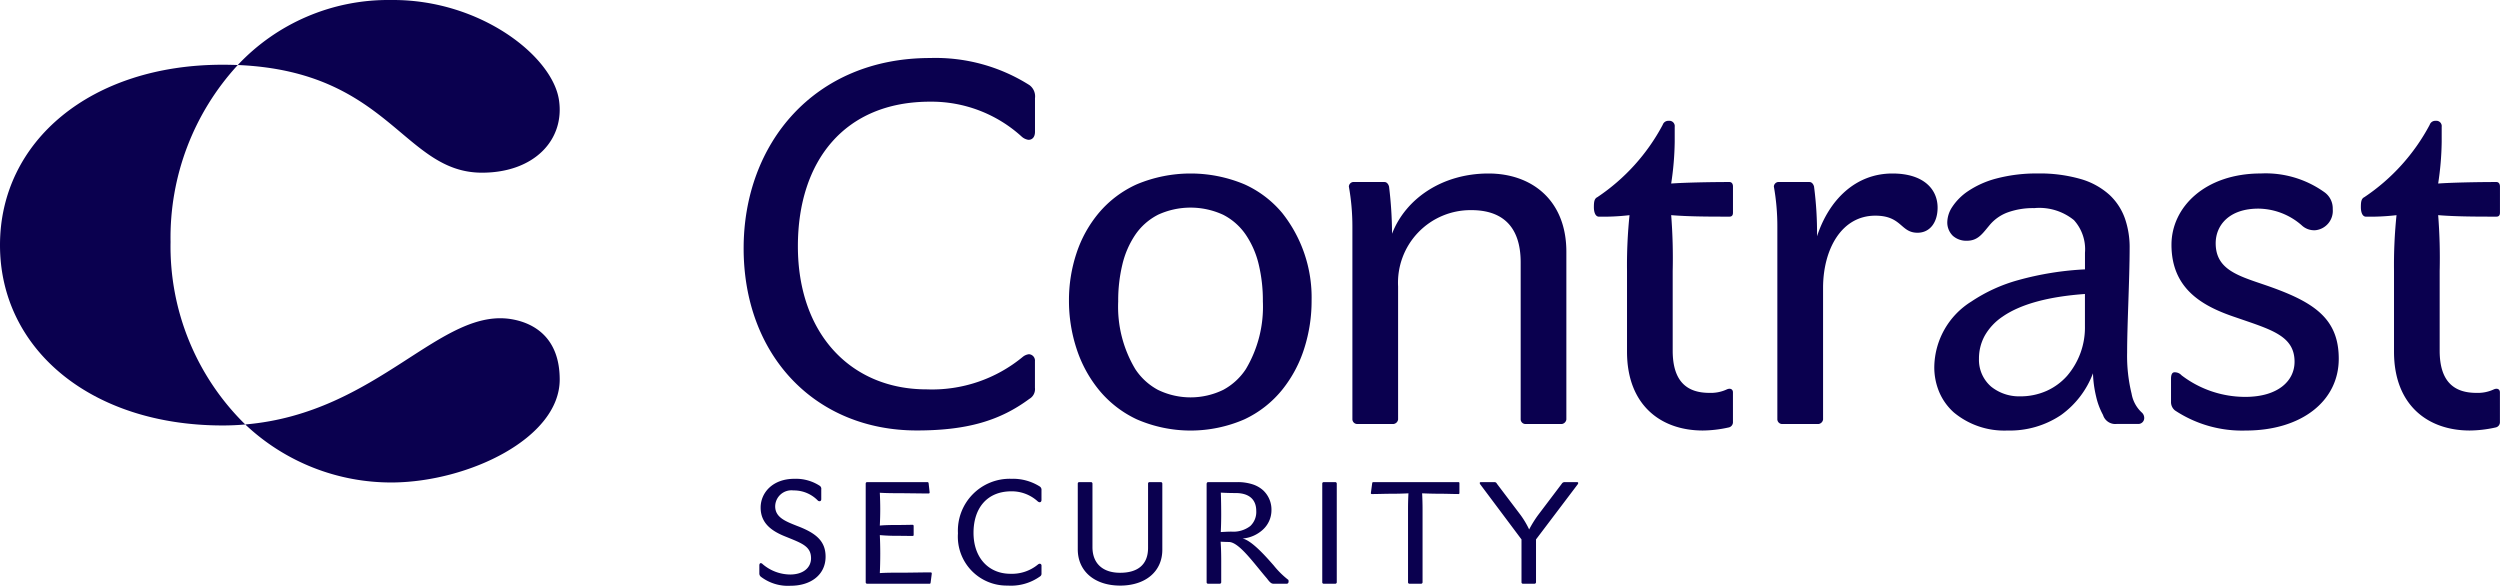
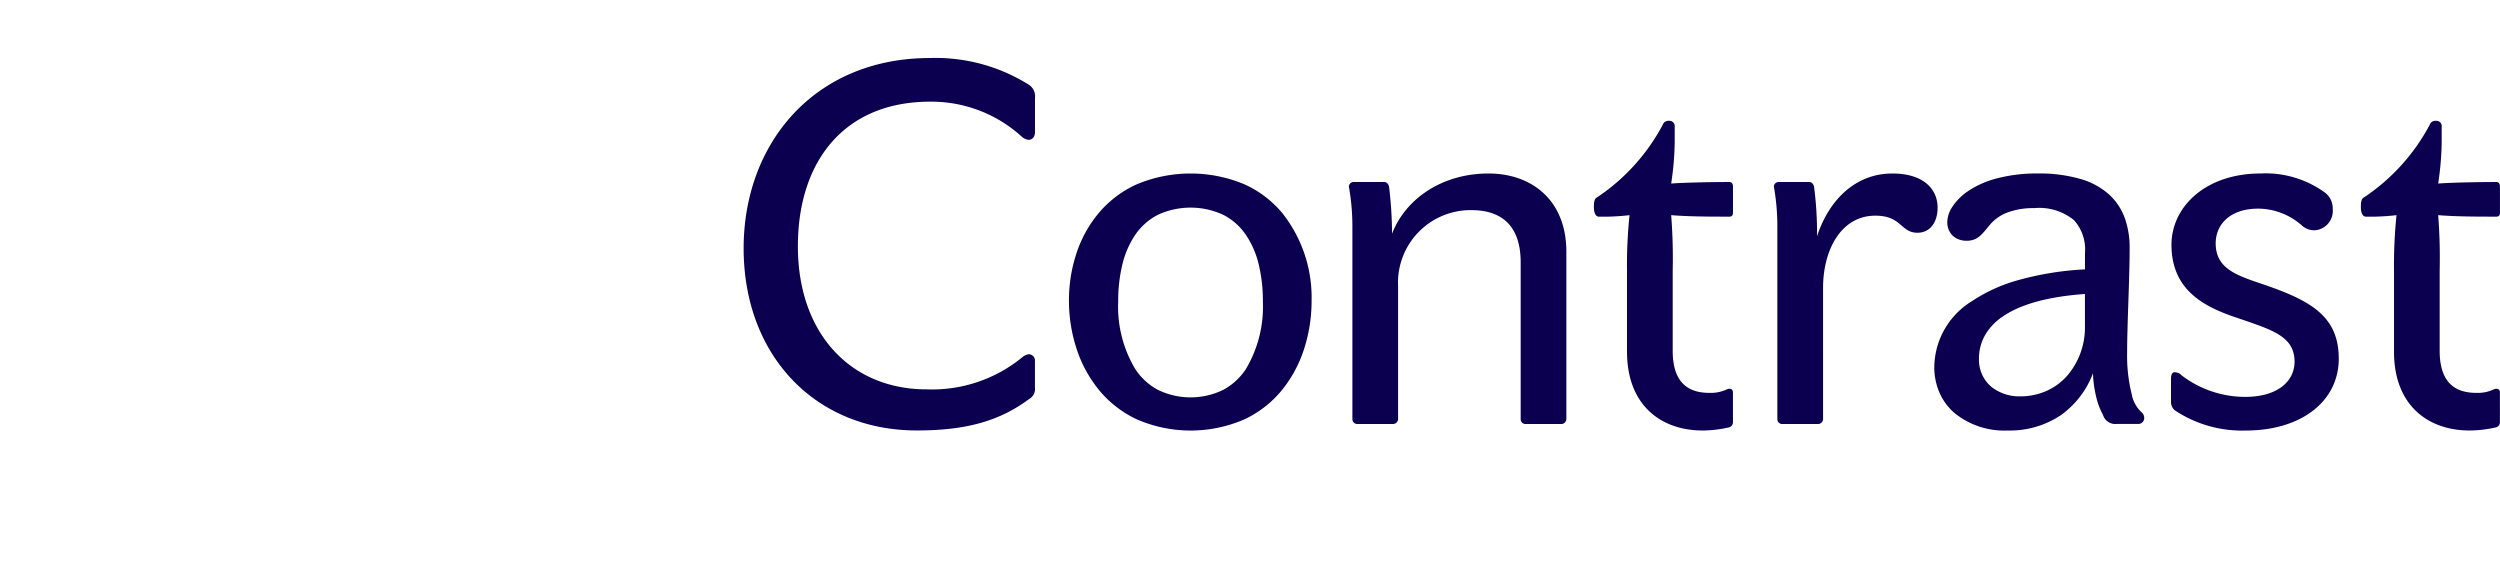
<svg xmlns="http://www.w3.org/2000/svg" id="Contrast_Logo_RGB-blue" width="249.944" height="58.56" viewBox="0 0 249.944 58.56">
  <path id="Contrast" d="M165,29.363V21.282a48.746,48.746,0,0,1,.251-5.571,23.048,23.048,0,0,1-3.064.15c-.3,0-.5-.351-.5-.953,0-.552.05-.853.351-1a19.954,19.954,0,0,0,6.529-7.228.586.586,0,0,1,.6-.4.533.533,0,0,1,.6.6V8.382a29.785,29.785,0,0,1-.352,4.166c1.356-.1,3.967-.151,5.826-.151.2,0,.352.151.352.452v2.61c0,.251-.1.4-.352.4-1.758,0-4.068,0-5.826-.15a55.15,55.15,0,0,1,.15,5.571v7.981c0,3.212,1.557,4.216,3.666,4.216a3.788,3.788,0,0,0,1.758-.352c.352-.15.6,0,.6.3V36.44a.534.534,0,0,1-.452.5,12.205,12.205,0,0,1-2.561.3C168.415,37.243,165,34.734,165,29.363Zm-21.894,5.873a1.06,1.06,0,0,1-.4-.853V32.073c0-.4.1-.653.351-.653a.911.911,0,0,1,.7.3,10.476,10.476,0,0,0,6.378,2.158c3.214,0,4.922-1.556,4.922-3.514,0-2.61-2.36-3.212-5.826-4.417-3.315-1.1-6.479-2.811-6.479-7.278,0-3.764,3.365-7.127,8.94-7.127a10.084,10.084,0,0,1,6.328,1.857,1.98,1.98,0,0,1,.854,1.707,1.943,1.943,0,0,1-1.707,2.108,1.814,1.814,0,0,1-1.407-.5,6.666,6.666,0,0,0-4.319-1.657c-2.913,0-4.269,1.657-4.269,3.463,0,2.56,2.11,3.212,4.771,4.116,4.872,1.656,7.533,3.263,7.533,7.429,0,4.266-3.767,7.178-9.291,7.178A12.131,12.131,0,0,1,143.106,35.236Zm-22.118.194a5.752,5.752,0,0,1-1.449-2.02,6.4,6.4,0,0,1-.5-2.542,7.824,7.824,0,0,1,3.71-6.525,16.1,16.1,0,0,1,4.7-2.143,30.487,30.487,0,0,1,6.655-1.07V19.475A4.34,4.34,0,0,0,133,16.206a5.482,5.482,0,0,0-3.967-1.2,7.431,7.431,0,0,0-2.687.439,4.261,4.261,0,0,0-1.783,1.267c-.067.082-.133.162-.2.24-.6.735-1.065,1.316-2.064,1.316a2.025,2.025,0,0,1-1.394-.483,1.86,1.86,0,0,1-.565-1.424,2.862,2.862,0,0,1,.494-1.473,5.642,5.642,0,0,1,1.577-1.577,9.31,9.31,0,0,1,2.8-1.256,15.73,15.73,0,0,1,4.167-.513,14.778,14.778,0,0,1,4.339.568,7.286,7.286,0,0,1,2.837,1.571,5.942,5.942,0,0,1,1.547,2.371,8.786,8.786,0,0,1,.468,2.968c0,1.538-.066,3.52-.13,5.437-.063,1.878-.121,3.653-.121,5a15.889,15.889,0,0,0,.446,4.1,3.327,3.327,0,0,0,1.011,1.876.733.733,0,0,1,.251.6.59.59,0,0,1-.552.552h-2.21a1.279,1.279,0,0,1-1.356-.9,7.114,7.114,0,0,1-.69-1.839,11.494,11.494,0,0,1-.314-2.327,9.044,9.044,0,0,1-3.2,4.178,9.163,9.163,0,0,1-5.342,1.544A7.879,7.879,0,0,1,120.988,35.43Zm4.916-9.6a5.675,5.675,0,0,0-1.83,1.946,4.731,4.731,0,0,0-.568,2.289,3.532,3.532,0,0,0,1.23,2.8,4.469,4.469,0,0,0,2.888.96,6.428,6.428,0,0,0,2.644-.547,6.054,6.054,0,0,0,2.046-1.5A7.411,7.411,0,0,0,134.1,26.8V23.591C130.459,23.851,127.7,24.6,125.9,25.831ZM88.318,29.363V21.282a48.745,48.745,0,0,1,.251-5.571,23.048,23.048,0,0,1-3.064.15c-.3,0-.5-.351-.5-.953,0-.552.05-.853.352-1a19.957,19.957,0,0,0,6.529-7.228.585.585,0,0,1,.6-.4.533.533,0,0,1,.6.6V8.382a29.785,29.785,0,0,1-.352,4.166c1.356-.1,3.967-.151,5.826-.151.2,0,.352.151.352.452v2.61c0,.251-.1.4-.352.4-1.758,0-4.068,0-5.826-.15a55.147,55.147,0,0,1,.151,5.571v7.981c0,3.212,1.557,4.216,3.666,4.216a3.788,3.788,0,0,0,1.758-.352c.352-.15.6,0,.6.3V36.44a.534.534,0,0,1-.452.5,12.205,12.205,0,0,1-2.561.3C91.734,37.243,88.318,34.734,88.318,29.363Zm-49.012,6.76a10.807,10.807,0,0,1-3.792-2.951,12.705,12.705,0,0,1-2.247-4.165,15.354,15.354,0,0,1-.741-4.763,14.854,14.854,0,0,1,.741-4.695,12.2,12.2,0,0,1,2.247-4.064,10.7,10.7,0,0,1,3.792-2.859,13.935,13.935,0,0,1,10.761,0,10.57,10.57,0,0,1,3.772,2.859,13.58,13.58,0,0,1,2.944,8.759,15.594,15.594,0,0,1-.726,4.763,12.649,12.649,0,0,1-2.218,4.165,10.673,10.673,0,0,1-3.772,2.951,13.475,13.475,0,0,1-10.761,0ZM41.389,15.69a6.112,6.112,0,0,0-2.246,2,9.055,9.055,0,0,0-1.285,2.982,15.365,15.365,0,0,0-.41,3.669,12.131,12.131,0,0,0,1.714,6.77,6.253,6.253,0,0,0,2.248,2.06,7.457,7.457,0,0,0,6.561-.007,6.247,6.247,0,0,0,2.246-2.072,12.18,12.18,0,0,0,1.695-6.751,15.411,15.411,0,0,0-.417-3.711,8.969,8.969,0,0,0-1.3-2.977,6.09,6.09,0,0,0-2.248-1.979,7.782,7.782,0,0,0-6.561.014ZM0,19.023C0,8.533,7.082,0,18.633,0a17.553,17.553,0,0,1,9.944,2.71,1.4,1.4,0,0,1,.552,1.305V7.379c0,.5-.251.8-.653.8a1.282,1.282,0,0,1-.653-.3,13.4,13.4,0,0,0-9.19-3.514c-8.538,0-13.209,5.923-13.209,14.456,0,8.834,5.374,14.305,12.857,14.305a14.234,14.234,0,0,0,9.643-3.262,1.194,1.194,0,0,1,.6-.251.638.638,0,0,1,.6.7v2.66a1.119,1.119,0,0,1-.552,1.1c-2.913,2.158-6.177,3.162-11.25,3.162C7.182,37.243,0,29.764,0,19.023ZM103.8,36.591a.485.485,0,0,1-.452-.452V16.865A22.706,22.706,0,0,0,103,12.85a.483.483,0,0,1,.4-.452h3.164c.251,0,.4.251.452.452a35.642,35.642,0,0,1,.3,4.969c1.205-3.664,3.867-6.274,7.534-6.274,3.164,0,4.52,1.606,4.52,3.413,0,1.456-.753,2.51-2.009,2.51-1.708,0-1.557-1.707-4.219-1.707-3.415,0-5.223,3.413-5.223,7.228V36.139a.532.532,0,0,1-.452.452Zm-25.662,0a.485.485,0,0,1-.452-.452V20.428c0-3.664-1.909-5.22-4.922-5.22a7.254,7.254,0,0,0-7.333,7.629v13.3a.532.532,0,0,1-.452.452H61.314a.485.485,0,0,1-.452-.452V16.865a22.721,22.721,0,0,0-.352-4.015.483.483,0,0,1,.4-.452h3.164c.251,0,.4.251.452.452a39.869,39.869,0,0,1,.3,4.718c1.356-3.513,5.022-6.023,9.643-6.023,4.319,0,7.785,2.66,7.785,7.83V36.139a.533.533,0,0,1-.452.452Z" transform="translate(74.347 5.801)" fill="#0a004f" />
-   <path id="Security" d="M.144,9.785A.421.421,0,0,1,0,9.454V8.663c0-.144.058-.23.144-.23a.272.272,0,0,1,.187.1,4.277,4.277,0,0,0,2.75,1.036c1.3,0,2.088-.676,2.088-1.626,0-1.194-.921-1.5-2.462-2.13C1.339,5.281.13,4.518.13,2.878.13,1.41,1.31,0,3.513,0A4.373,4.373,0,0,1,6.047.705a.368.368,0,0,1,.144.36v.978c0,.129-.072.2-.173.2a.254.254,0,0,1-.187-.087,3.329,3.329,0,0,0-2.419-.993A1.626,1.626,0,0,0,1.584,2.748c0,1.108,1.022,1.5,2.174,1.957,1.915.72,2.865,1.525,2.865,3.08,0,1.827-1.5,2.907-3.484,2.907A4.46,4.46,0,0,1,.144,9.785ZM31.836,7.051V.475a.142.142,0,0,1,.13-.144h1.209a.154.154,0,0,1,.13.144v6.36c0,1.626,1.022,2.561,2.765,2.561,1.771,0,2.793-.82,2.793-2.489V.475a.142.142,0,0,1,.13-.144h1.166a.154.154,0,0,1,.13.144V7.094c0,2.187-1.7,3.583-4.218,3.583S31.836,9.267,31.836,7.051Zm-11.979-1.6A5.183,5.183,0,0,1,25.2,0,5.034,5.034,0,0,1,28.05.777a.4.4,0,0,1,.158.374v.964c0,.144-.072.23-.187.23a.365.365,0,0,1-.187-.086A3.843,3.843,0,0,0,25.2,1.252c-2.448,0-3.787,1.7-3.787,4.144,0,2.533,1.541,4.1,3.686,4.1a4.081,4.081,0,0,0,2.765-.935.342.342,0,0,1,.173-.072.183.183,0,0,1,.173.2v.763a.321.321,0,0,1-.158.316,5,5,0,0,1-3.225.907A4.886,4.886,0,0,1,19.857,5.454ZM76.329,10.49a.139.139,0,0,1-.13-.129v-4.3L72.081.561c-.086-.115-.086-.23.072-.23h1.339a.259.259,0,0,1,.245.158L76.1,3.612a8.789,8.789,0,0,1,.864,1.453,11.242,11.242,0,0,1,.893-1.439L80.23.489a.326.326,0,0,1,.3-.158h1.209c.158,0,.158.115.072.23l-4.161,5.5v4.3a.153.153,0,0,1-.13.129Zm-11.345,0a.139.139,0,0,1-.13-.129V3.022c0-.532.014-1.065.043-1.569-.576.029-1.166.043-1.742.043-.662,0-1.253.029-1.915.029-.072,0-.115-.043-.1-.115l.129-.949c.015-.087.043-.13.1-.13h8.524c.072,0,.1.043.1.115v.978a.091.091,0,0,1-.1.1c-.533,0-1.166-.029-1.7-.029-.633,0-1.3-.015-1.929-.043q.043.8.043,1.6v7.31a.153.153,0,0,1-.13.129Zm-8.575,0a.139.139,0,0,1-.13-.129V.475a.142.142,0,0,1,.13-.144H57.6a.154.154,0,0,1,.13.144v9.886a.152.152,0,0,1-.13.129Zm-5.006,0c-.182,0-.325-.077-.648-.518-.264-.305-.532-.633-.815-.979-1.076-1.315-2.189-2.676-3-2.676-.155,0-.554-.014-.821-.029.039.561.058,1.178.058,1.943v2.13a.151.151,0,0,1-.129.129h-1.2a.139.139,0,0,1-.13-.129V.518c0-.1.071-.187.13-.187h2.937a4.868,4.868,0,0,1,1.53.222,2.91,2.91,0,0,1,1.062.607A2.638,2.638,0,0,1,51.2,3.166a2.625,2.625,0,0,1-.891,1.948,3.414,3.414,0,0,1-2,.858c.623.134,1.551.911,2.836,2.374l.266.3,0,0a8.734,8.734,0,0,0,1.417,1.415c.072.029.086.1.086.2,0,.142-.072.23-.187.23ZM46.176,3.569c0,.6-.014,1.186-.043,1.756l.143-.008c.248-.015.588-.035.923-.035a2.78,2.78,0,0,0,1.881-.556,1.925,1.925,0,0,0,.6-1.517c0-1.151-.731-1.784-2.059-1.784-.511,0-.982-.014-1.483-.043C46.162,1.923,46.176,3.007,46.176,3.569ZM10.764,10.49a.139.139,0,0,1-.13-.129V.475a.142.142,0,0,1,.13-.144h6.047c.072,0,.1.043.115.13l.1.892c0,.072-.029.115-.1.115-.864,0-2.3-.029-3.139-.029-.749,0-1.253-.015-1.742-.043.029.561.043,1.137.043,1.626,0,.533-.014,1.094-.043,1.655.446-.043.95-.058,1.67-.058S14.982,4.6,15.328,4.6c.058,0,.1.043.1.129V5.6c0,.072-.029.115-.1.115-.36,0-.907-.014-1.641-.014-.619,0-1.166-.029-1.641-.072.029.633.043,1.238.043,1.827,0,.648-.014,1.324-.043,1.972.677-.043,1.238-.043,2.3-.043.921,0,1.929-.029,2.793-.029.058,0,.1.043.1.13l-.115.892c-.014.072-.029.115-.1.115Z" transform="translate(75.917 47.869)" fill="#0a004f" />
  <g id="Symbol">
-     <path id="Path" d="M17.052,17.711a24.93,24.93,0,0,0,7.467,18.254q-1.1.1-2.268.1C9.113,36.064,0,28.45,0,18.033S9.113,0,22.251,0c.521,0,1.03.011,1.521.03A25.474,25.474,0,0,0,17.052,17.711Z" transform="translate(0 6.472)" fill="#0a004f" />
-     <path id="Path-2" data-name="Path" d="M32.107,9.965c.621,4-2.459,7.3-7.691,7.3C16.554,17.265,15.159,7.139,0,6.5A20.633,20.633,0,0,1,15.172,0c.12,0,.238,0,.357,0C24.275,0,31.426,5.594,32.107,9.965Z" transform="translate(23.772)" fill="#0a004f" />
-     <path id="Path-3" data-name="Path" d="M26.812.128c2.027.395,4.627,1.781,4.627,6,0,5.851-9.1,10.218-16.674,10.291h-.071A21.248,21.248,0,0,1,0,10.618C13.34,9.487,19.588-1.286,26.812.128Z" transform="translate(24.519 31.818)" fill="#0a004f" />
-   </g>
+     </g>
</svg>